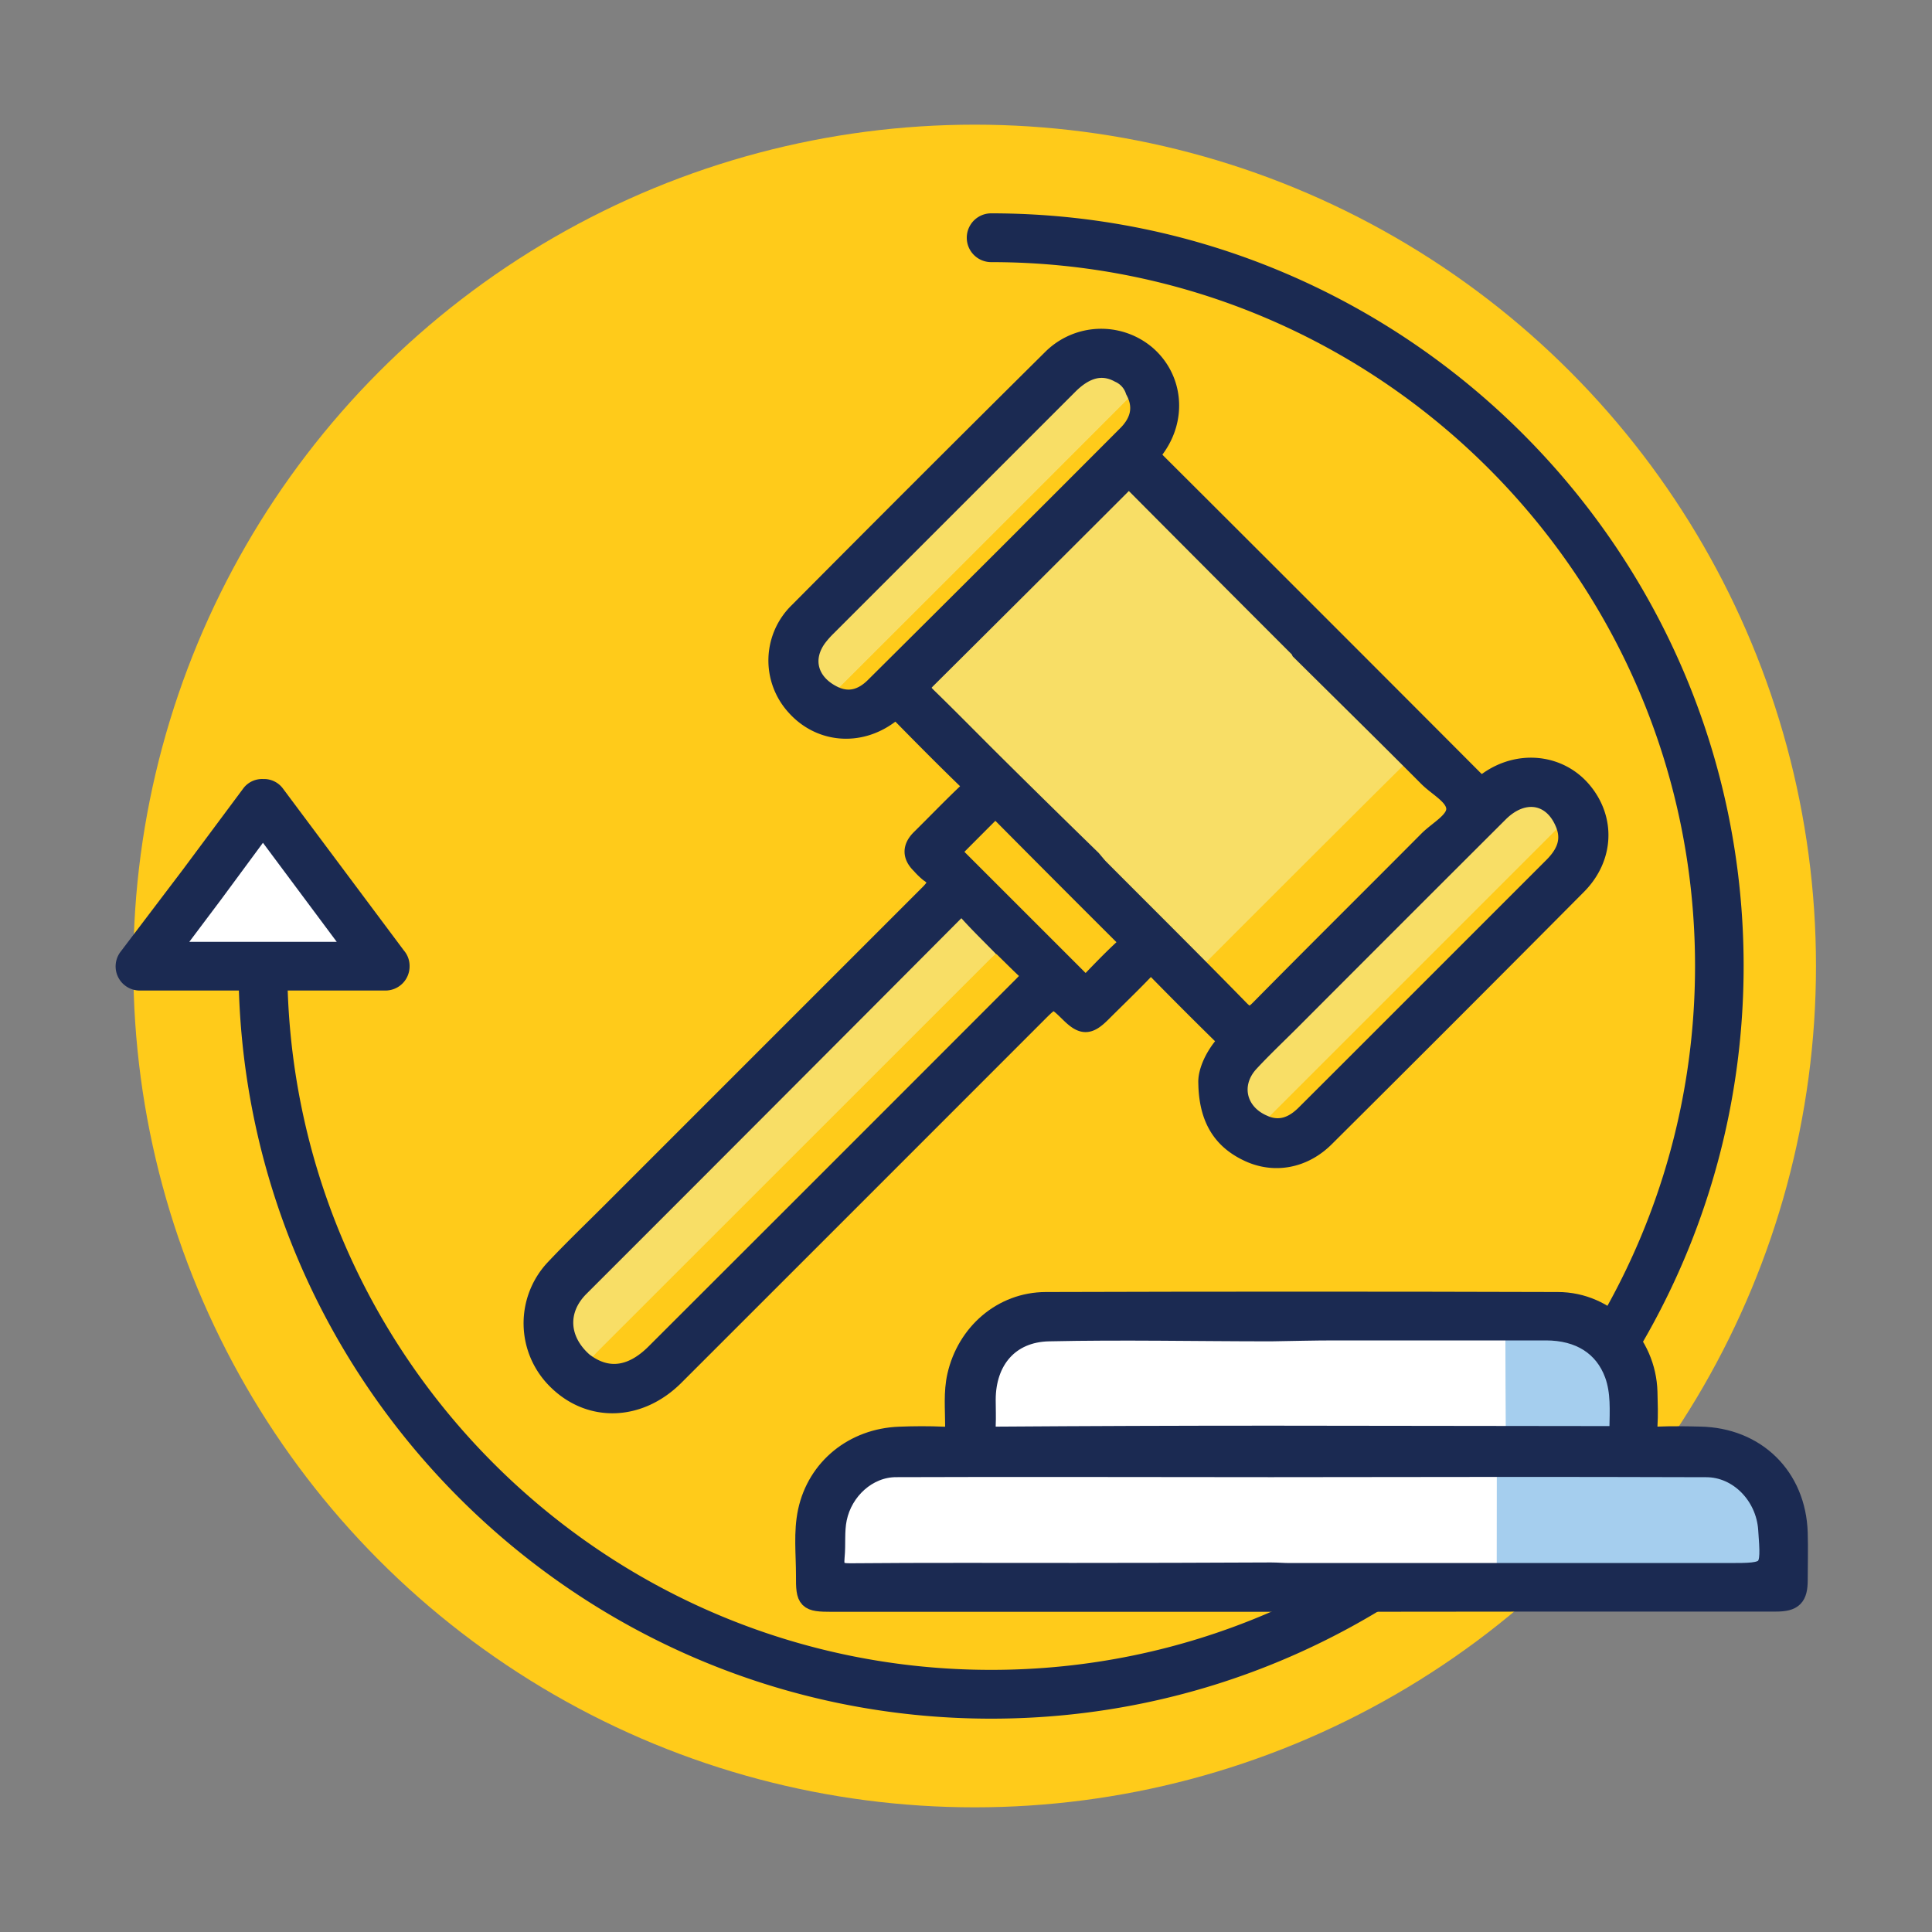
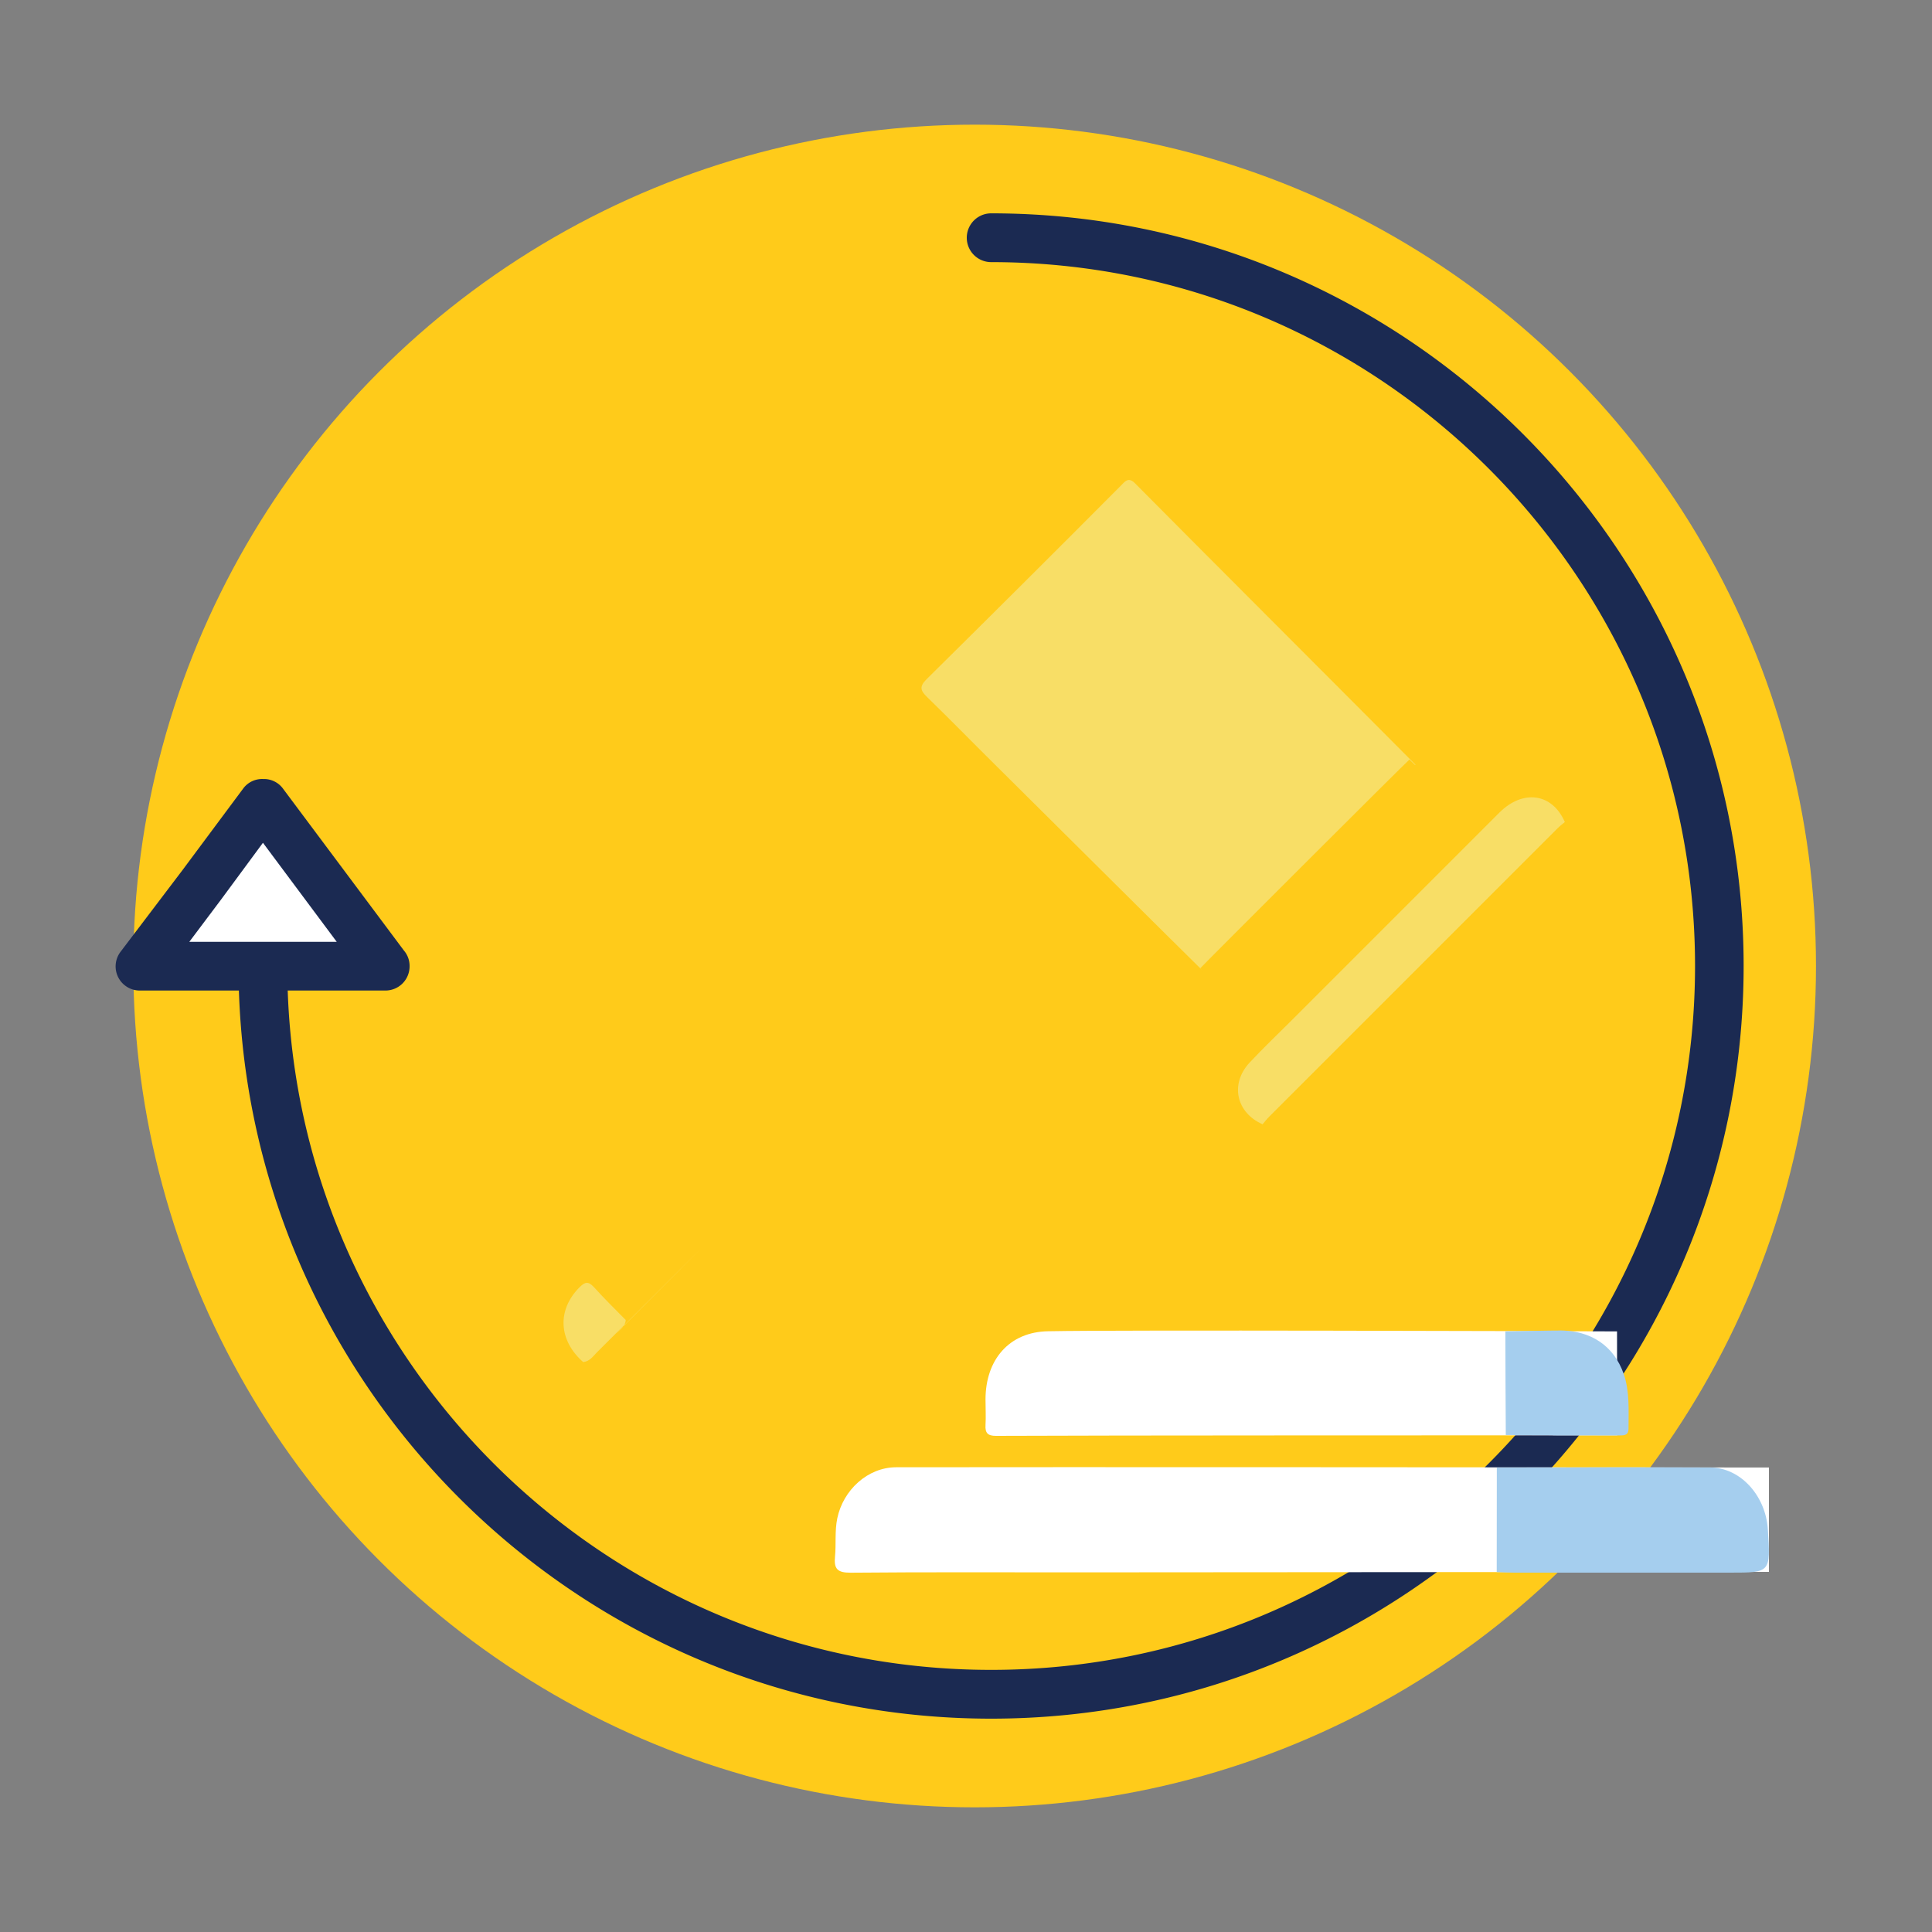
<svg xmlns="http://www.w3.org/2000/svg" id="icon12" viewBox="0 0 400 400">
  <rect x="0" y="0" width="400" height="400" fill="#808080" stroke="none" />
  <defs>
    <style>.cls-1{fill:#ffcb1a;}.cls-2,.cls-6{fill:#1b2a52;}.cls-3{fill:#fff;}.cls-4{fill:#f8de66;}.cls-5{fill:#a5ceee;}.cls-6{stroke:#1b2a52;stroke-miterlimit:10;stroke-width:4px;}</style>
  </defs>
  <title>icon12</title>
  <circle class="cls-1" cx="201.79" cy="200" r="174.19" />
  <path class="cls-2" d="M205.21,44.17a5,5,0,0,0,0,10.1c80.36,0,145.73,65.38,145.73,145.73S285.57,345.73,205.21,345.73,59.48,280.36,59.48,200a5,5,0,0,0-10.1,0c0,85.93,69.91,155.83,155.83,155.83S361,285.93,361,200,291.13,44.17,205.21,44.17Z" />
  <polygon class="cls-3" points="67.1 182.98 54.43 165.96 41.75 183.15 29.07 200 54.43 200 79.78 200 67.1 182.98" />
  <path class="cls-2" d="M83.62,196.79,58.48,163.13a4.88,4.88,0,0,0-4-1.84h0a4.87,4.87,0,0,0-4.05,1.86l-12.65,17L25,197a5,5,0,0,0,4,8.08H79.8a5,5,0,0,0,5-5A4.9,4.9,0,0,0,83.62,196.79ZM39.19,195l6.62-8.81,8.63-11.7L69.72,195Z" />
  <path class="cls-4" d="M249.75,201.71c-6.53-6.4-36.83-36.56-43.34-43-4.83-4.77-9.57-9.64-14.44-14.37-1.4-1.35-1.69-2.17-.13-3.72Q212,120.7,232,100.61c.91-.91,1.6-2,3.06-.48,11.28,11.4,46.72,46.83,58,58.19C293.22,158.45,250.17,201.18,249.75,201.71Z" />
  <path class="cls-3" d="M366.24,303.83q0,10.81,0,21.61c-13.58,0-130.23.09-143.81.1-15.45,0-30.91-.07-46.36.07-2.71,0-3.44-.8-3.19-3.33s-.08-5.28.47-7.93c1.21-5.84,6.28-10.56,12.19-10.57C211.41,303.72,340.36,303.8,366.24,303.83Z" />
  <path class="cls-3" d="M334.79,275.65q0,10.76.05,21.52c-19,0-109.65,0-128.64.11-1.7,0-2.26-.59-2.16-2.23s0-3.54,0-5.31c0-8.19,4.87-14,13-14.12C232.43,275.31,319.44,275.61,334.79,275.65Z" />
  <path class="cls-1" d="M248.5,200.47c.42-.53,42.69-42.74,43.31-43.21,8.8,8.72,9.67,7.58,9.6,10.32-.07,2.52-3.65,4.34-5.72,6.42-11.59,11.64-23.25,23.21-34.79,34.9-1.63,1.65-2.46,2-4.28.13C247,199.17,249,201.06,248.5,200.47Z" />
-   <path class="cls-4" d="M120.74,282c-5.09-4.47-5.47-10.77-.75-15.49q38.8-38.87,77.65-77.69c1.18-1.18,1.83-1.25,3,0,2.1,2.34,4.36,4.53,6.56,6.78-.08,1.34-1.15,2-2,2.83Q164.39,239.21,123.58,280C122.76,280.83,122.07,281.87,120.74,282Z" />
-   <path class="cls-1" d="M120.74,282c1.33-.09,2-1.14,2.84-2q40.81-40.8,81.61-81.61c.82-.82,1.89-1.49,2-2.83,1.83,1.78,3.62,3.59,5.5,5.31,1,.89.94,1.6,0,2.39-.3.25-.56.55-.84.83q-38,38-76.1,76.09C130.75,285.12,125.57,285.71,120.74,282Z" />
+   <path class="cls-4" d="M120.74,282c-5.09-4.47-5.47-10.77-.75-15.49c1.18-1.18,1.83-1.25,3,0,2.1,2.34,4.36,4.53,6.56,6.78-.08,1.34-1.15,2-2,2.83Q164.39,239.21,123.58,280C122.76,280.83,122.07,281.87,120.74,282Z" />
  <path class="cls-4" d="M261.43,232.78c-5.48-2.39-6.82-8.34-2.74-12.75,2.8-3,5.82-5.87,8.74-8.79q21.49-21.51,43-43c4.93-4.91,11-4,13.57,2-.52.44-1.08.85-1.56,1.34q-29.84,29.82-59.67,59.67C262.29,231.71,261.88,232.26,261.43,232.78Z" />
-   <path class="cls-4" d="M172.12,143.76c-4.82-2.61-6-7.51-2.81-11.82a20.06,20.06,0,0,1,1.95-2.2q25-25,50-50c3.57-3.57,7.07-4.4,10.55-2.5A6,6,0,0,1,235,80.85c-.57.67-1.1,1.38-1.72,2Q203.73,112.46,174.12,142C173.5,142.66,172.79,143.19,172.12,143.76Z" />
  <path class="cls-1" d="M206.18,167.33c.44.4.88.78,1.29,1.19q12.5,12.54,25,25.06c1,1,1.41,1.67.15,2.82-2.31,2.13-4.51,4.4-6.68,6.67-.88.92-1.49.92-2.4,0q-12.81-12.86-25.67-25.66c-.45-.45-1.21-.9-.44-1.67q3.94-4,7.92-7.94A4,4,0,0,1,206.18,167.33Z" />
  <path class="cls-1" d="M172.12,143.76c.67-.57,1.38-1.1,2-1.72q29.61-29.59,59.19-59.19c.62-.62,1.15-1.33,1.72-2,1.82,3.46,1,6.52-1.63,9.12q-26.06,26.14-52.21,52.21C178.63,144.74,175.57,145.67,172.12,143.76Z" />
  <path class="cls-1" d="M261.43,232.78c.44-.52.86-1.08,1.34-1.56q29.83-29.84,59.67-59.67c.48-.48,1-.89,1.56-1.34,1.68,3.72.27,6.63-2.36,9.25l-32.36,32.36q-9.4,9.4-18.8,18.78C267.91,233.18,265,234.41,261.43,232.78Z" />
  <path class="cls-5" d="M309.9,303.83c28.17,0,16-.1,44.17,0,6.25,0,11.49,5.82,11.94,12.77.59,9,.59,9-7.82,9H313.47c-1.2,0-2.4-.08-3.59-.12Q309.88,314.64,309.9,303.83Z" />
  <path class="cls-5" d="M311.67,275.65c4.15-.07,8.29-.18,12.44-.19,13.65,0-14.84,0-1.19,0,6.48,0,11.22,3.18,13.25,9,1.26,3.65,1,7.54,1,11.36,0,1.24-.79,1.38-1.69,1.37h-4.15c-20.57,0,1-.05-19.57-.08Q311.69,286.41,311.67,275.65Z" />
-   <path class="cls-6" d="M269.44,331.71H172.29c-5.17,0-5.54-.34-5.49-5.57,0-4.42-.53-8.91.4-13.25,1.95-9,9.57-15.15,19-15.51,3-.12,6.11-.14,9.15,0,1.76.08,2.35-.34,2.33-2.23,0-3.42-.35-6.86.42-10.29,2-8.84,9.38-15.33,18.42-15.36q53-.16,106,0c10.17,0,18.36,8.53,18.64,18.69.06,2.36.15,4.73,0,7.08-.11,1.76.57,2.15,2.19,2.09,2.85-.12,5.71-.07,8.56,0,11.67.19,20,8.39,20.36,20,.1,3.25,0,6.5,0,9.74,0,3.53-1,4.56-4.57,4.56q-22.44,0-44.88,0Zm-6.26-34.54,65.8.08h4.43c1,0,1.78-.13,1.8-1.37.06-3.82.33-7.71-1-11.36-2.16-5.87-7.22-9-14.13-9q-21.83,0-43.67,0c-4.42,0-8.84.12-13.26.19-15.35,0-30.7-.34-46,0-8.15.17-13,5.92-13,14.12,0,1.77.08,3.55,0,5.31s.46,2.23,2.16,2.23Q234.69,297.17,263.18,297.17Zm0,6.66c-25.88,0-51.77-.1-77.65,0-5.92,0-11,4.74-12.19,10.57-.55,2.65-.21,5.3-.47,7.93s.49,3.36,3.19,3.33c15.45-.14,30.9-.06,46.36-.07q20.37,0,40.74-.1c1.28,0,2.55.12,3.83.12h90.68c9,0,9,0,8.34-9-.48-7-6.07-12.76-12.73-12.77C323.23,303.73,293.21,303.8,263.18,303.83Z" />
-   <path class="cls-6" d="M250.1,224.24c-.12-2,1.06-5,3.17-7.59.83-1,.72-1.49-.14-2.34q-6.85-6.72-13.57-13.58c-1-1-1.58-1-2.56,0-2.92,3.06-6,6-9,9-2.62,2.59-3.84,2.59-6.42.08-3.47-3.39-3.47-3.39-6.91.06q-37.48,37.5-75,75c-7.38,7.37-17.56,7.65-24.42.76a16.45,16.45,0,0,1-.41-22.9c3.71-3.95,7.62-7.7,11.45-11.52q33-33,66-66c1.78-1.77,2.45-3,.07-4.58a14,14,0,0,1-1.69-1.65c-1.85-1.78-1.86-3.53,0-5.34,3.15-3.11,6.22-6.31,9.43-9.36,1.21-1.15,1.21-1.82,0-3-4.45-4.31-8.82-8.72-13.17-13.15-1-1-1.55-1.22-2.85-.25-6.3,4.7-14.39,3.9-19.38-1.75a14,14,0,0,1,.69-19.48q26.12-26.3,52.45-52.4a14.42,14.42,0,0,1,19.55-.7c5.5,4.82,6.35,12.93,1.82,19.17-1,1.38-.8,2,.29,3.09q32.84,32.74,65.58,65.58c1.07,1.07,1.69,1.33,3.09.34,6.42-4.52,14.67-3.57,19.4,2.06,4.91,5.84,4.57,13.81-1.06,19.47q-26,26.18-52.2,52.23c-4.41,4.39-10.38,5.55-15.75,3.06S250.22,231.76,250.1,224.24ZM235,80.84a6,6,0,0,0-3.26-3.61c-3.48-1.91-7-1.07-10.55,2.5q-25,25-50,50a20.06,20.06,0,0,0-1.95,2.2c-3.19,4.31-2,9.21,2.81,11.82,3.46,1.92,6.51,1,9.09-1.59Q207.36,116.12,233.41,90C236,87.36,236.86,84.31,235,80.84Zm26.39,151.94c3.57,1.63,6.47.4,9-2.16q9.41-9.38,18.8-18.78l32.36-32.36c2.63-2.63,4-5.54,2.36-9.25-2.58-6-8.65-6.91-13.57-2q-21.53,21.48-43,43c-2.92,2.92-5.94,5.76-8.74,8.79C254.61,224.44,256,230.39,261.43,232.78Zm-54.29-37.22c-2.2-2.25-4.46-4.44-6.56-6.78-1.12-1.25-1.77-1.19-3,0Q158.84,227.66,120,266.47c-4.72,4.72-4.33,11,.75,15.49,4.83,3.74,10,3.15,14.93-1.77q38.06-38,76.1-76.09c.28-.28.53-.58.84-.83,1-.79,1-1.51,0-2.39C210.77,199.15,209,197.34,207.15,195.56ZM226,177.95c.51.59,1,1.22,1.52,1.77,9.72,9.76,19.5,19.45,29.12,29.3,1.81,1.86,2.65,1.52,4.28-.13,11.54-11.69,23.21-23.25,34.79-34.9,2.07-2.08,5.65-3.9,5.72-6.42.07-2.75-3.63-4.54-5.75-6.67-8.74-8.78-17.57-17.46-26.37-26.17a2.34,2.34,0,0,0-.3-.51q-17-17-34-34.1c-1.46-1.48-2.15-.43-3.06.48q-20,20-40.13,40c-1.56,1.55-1.27,2.36.13,3.72,4.87,4.73,9.61,9.59,14.44,14.37Q216.16,168.37,226,177.95Zm-19.8-10.62a4,4,0,0,0-.82.48q-4,4-7.92,7.94c-.77.77,0,1.22.44,1.67q12.84,12.83,25.67,25.66c.91.91,1.52.91,2.4,0,2.18-2.27,4.37-4.54,6.68-6.67,1.26-1.16.84-1.83-.15-2.82q-12.54-12.5-25-25.06C207.06,168.1,206.62,167.73,206.18,167.33Z" />
</svg>